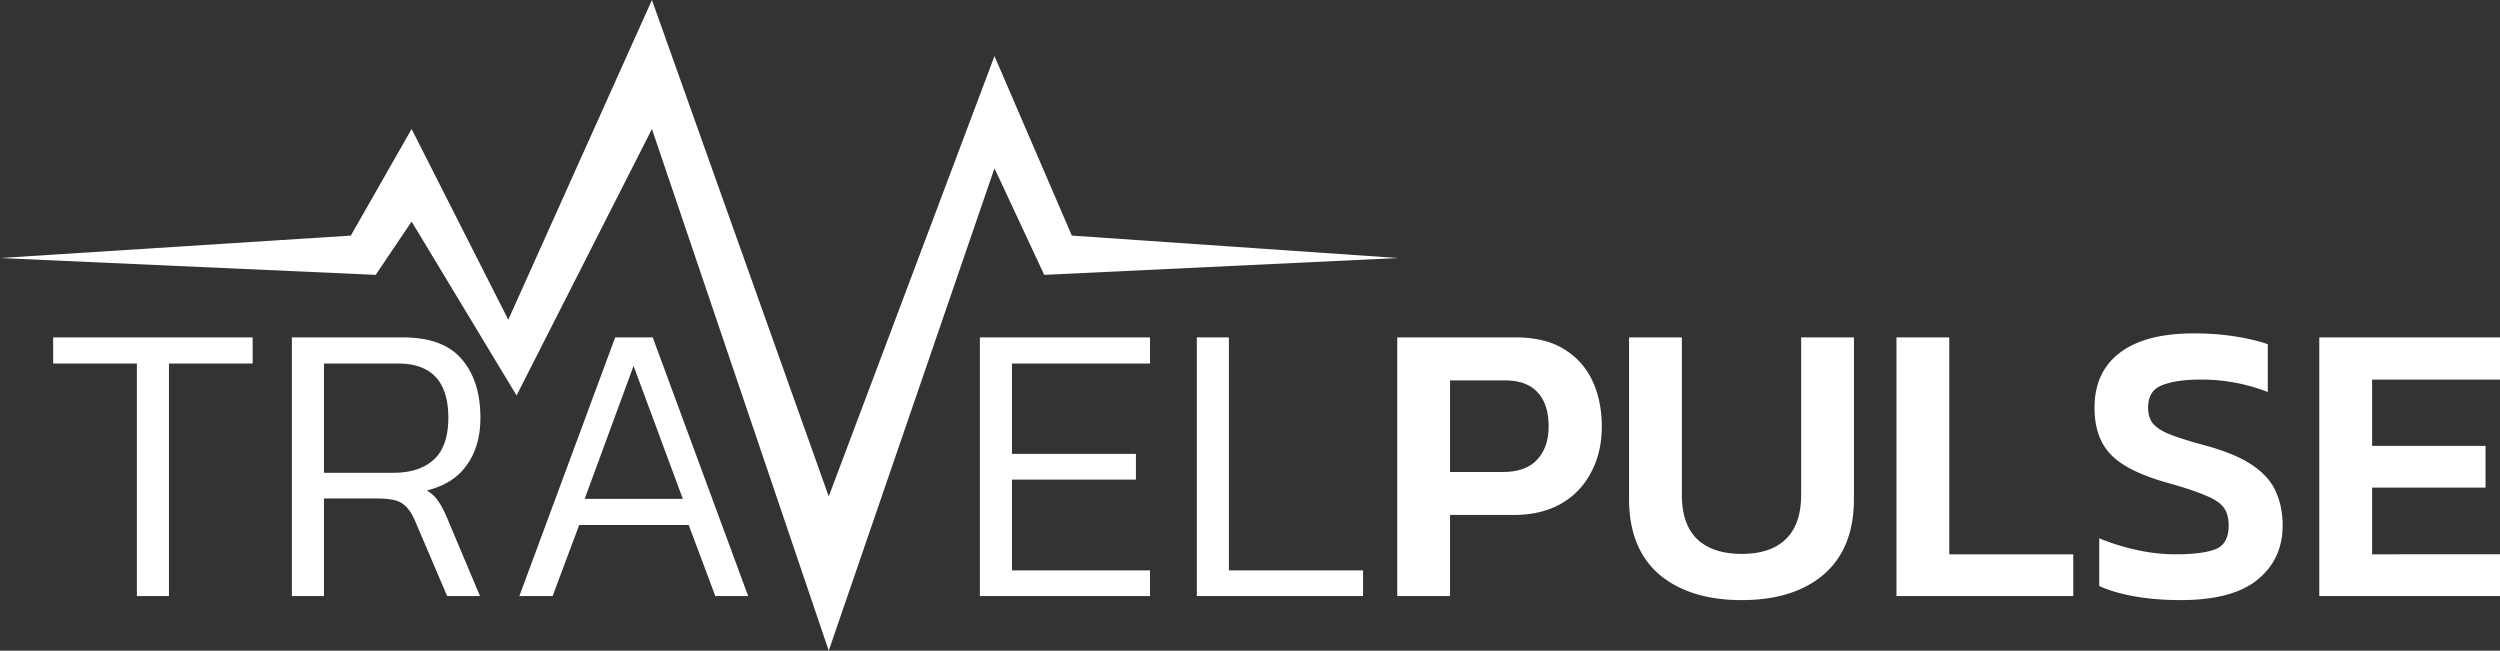
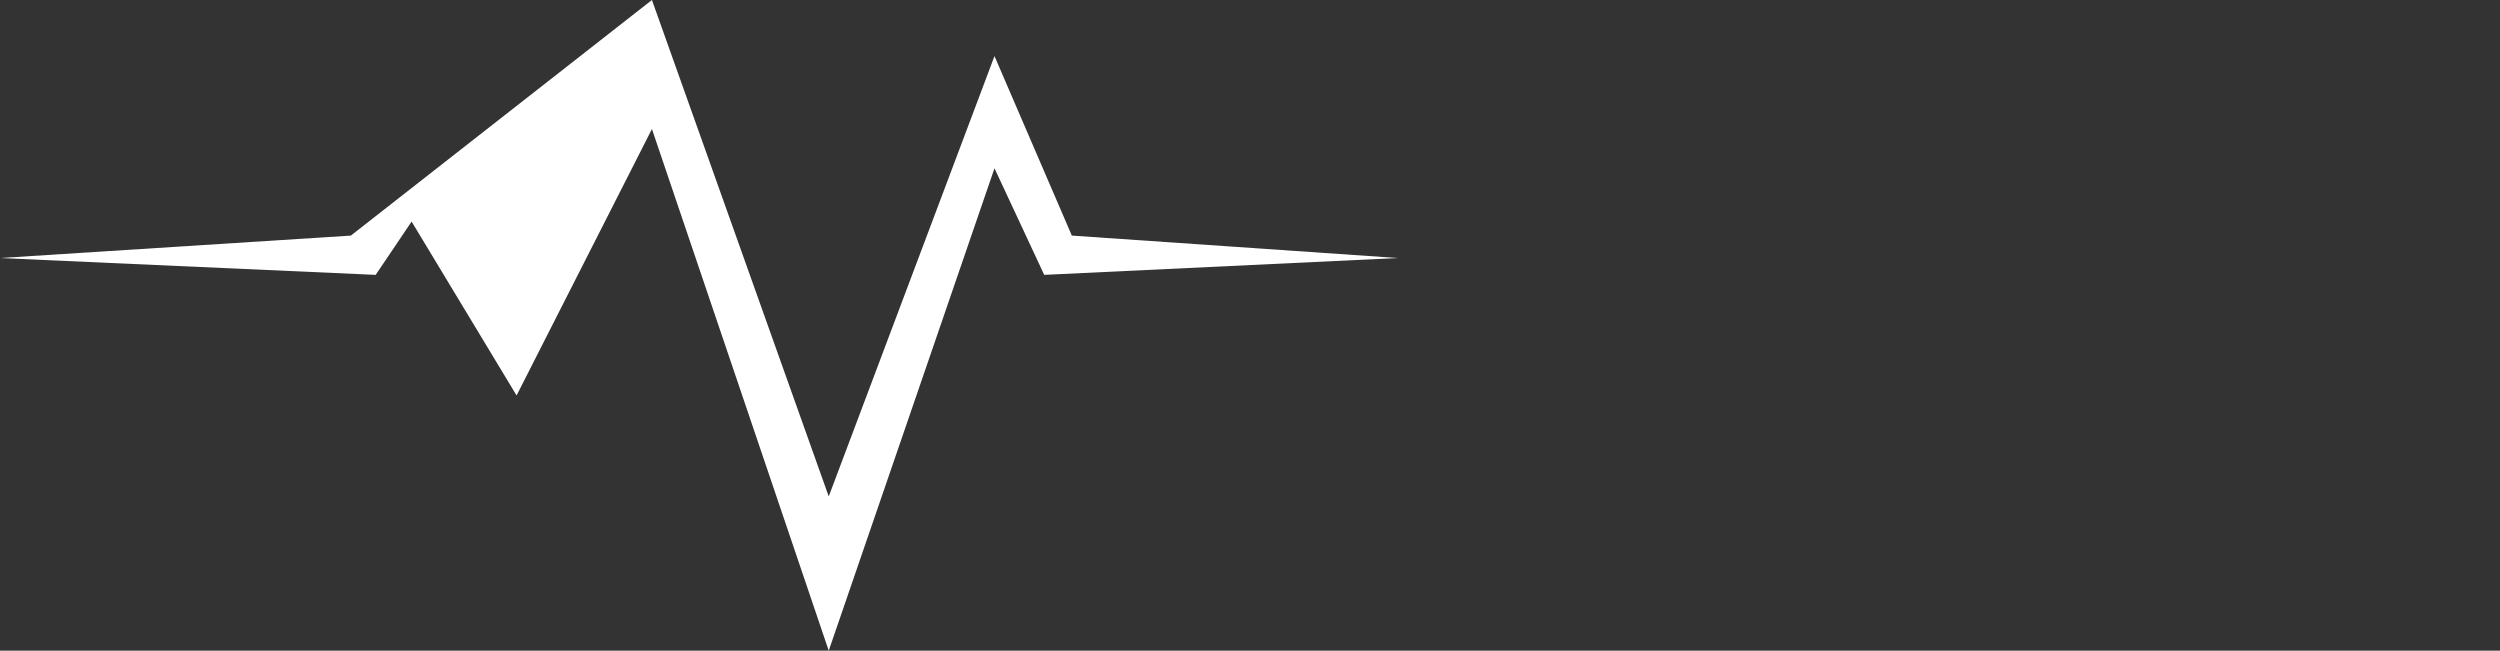
<svg xmlns="http://www.w3.org/2000/svg" fill="none" viewBox="0 0 146 38">
  <rect x="0" y="0" width="146" height="38" fill="#333333" stroke="none" />
-   <path fill="#fff" d="M7.994 34.811V21.229H3.105v-1.525h11.65v1.525H9.867v13.582H7.994ZM17.046 34.811V19.704h6.465c1.583 0 2.733.422 3.449 1.267.73.845 1.096 1.986 1.096 3.425 0 1.11-.266 2.033-.8 2.768-.517.735-1.294 1.227-2.33 1.478.305.187.534.406.686.657.168.234.335.555.503.961l1.918 4.551h-1.919l-1.873-4.387c-.197-.469-.441-.805-.73-1.008-.275-.204-.77-.305-1.485-.305h-3.107v5.7h-1.873Zm1.873-7.201h4.066c.99 0 1.767-.25 2.33-.751.579-.516.868-1.337.868-2.463 0-2.111-.982-3.167-2.947-3.167H18.92v6.38ZM30.33 34.811l5.597-15.107h2.192l5.574 15.107h-1.919l-1.553-4.152h-6.396l-1.553 4.152H30.33Zm3.815-5.677h5.733L37 21.37l-2.855 7.764ZM57.225 34.811V19.704h9.936v1.525h-8.063v5.278h7.24v1.501h-7.24v5.302h8.063v1.501h-9.936ZM69.895 34.811V19.704h1.873V33.31h7.835v1.501h-9.708ZM81.599 34.811V19.704h6.898c1.157 0 2.102.227 2.832.68a4.215 4.215 0 0 1 1.668 1.854c.365.782.548 1.673.548 2.674 0 1.016-.213 1.916-.64 2.698a4.424 4.424 0 0 1-1.781 1.83c-.761.421-1.667.633-2.718.633h-3.724v4.738H81.6Zm3.084-7.248h3.083c.883 0 1.546-.235 1.987-.704.457-.485.686-1.134.686-1.947 0-.876-.213-1.54-.64-1.994-.426-.47-1.066-.704-1.919-.704h-3.197v5.349ZM101.715 35.046c-2.026 0-3.632-.5-4.82-1.502-1.172-1.016-1.759-2.486-1.759-4.41v-9.43h3.084V28.9c0 1.157.305 2.025.914 2.604.609.562 1.469.844 2.581.844 1.111 0 1.964-.282 2.558-.845.609-.578.914-1.446.914-2.603v-9.196h3.083v9.43c0 1.924-.586 3.394-1.758 4.41-1.173 1.001-2.772 1.502-4.797 1.502ZM110.754 34.811V19.704h3.083v12.667h7.241v2.44h-10.324ZM127.345 35.046c-.944 0-1.827-.07-2.649-.212-.807-.14-1.508-.344-2.102-.61v-2.79c.67.28 1.393.507 2.17.68.777.171 1.538.257 2.284.257 1.066 0 1.851-.101 2.353-.305.503-.203.754-.664.754-1.384 0-.453-.107-.813-.32-1.079-.213-.265-.586-.5-1.119-.703-.518-.22-1.257-.462-2.216-.727-1.538-.438-2.619-.986-3.243-1.642-.625-.657-.937-1.564-.937-2.722 0-1.391.495-2.463 1.485-3.213.99-.751 2.429-1.126 4.317-1.126.883 0 1.705.062 2.467.187.761.125 1.378.274 1.85.446v2.791a10.703 10.703 0 0 0-3.906-.727c-.959 0-1.713.11-2.261.329-.549.203-.823.64-.823 1.313 0 .391.099.704.297.939.198.234.533.445 1.005.633.488.188 1.165.399 2.033.633 1.203.329 2.132.72 2.787 1.173.655.454 1.104.97 1.348 1.548.259.58.388 1.228.388 1.948 0 1.313-.487 2.369-1.462 3.166-.974.798-2.474 1.197-4.5 1.197ZM135.447 34.811V19.704H146v2.463h-7.469v3.87h6.624v2.44h-6.624v3.894H146v2.44h-10.553Z" />
-   <path fill="#fff" d="M20.489 13.759 0 15.069l21.94.983 2.098-3.112 6.13 10.155 7.905-15.56L48.398 38l9.68-28.172 2.904 6.224 20.65-.983-19.037-1.31-4.517-10.483-9.68 25.715L38.073 0l-8.389 18.672-5.646-11.138-3.55 6.225Z" />
+   <path fill="#fff" d="M20.489 13.759 0 15.069l21.94.983 2.098-3.112 6.13 10.155 7.905-15.56L48.398 38l9.68-28.172 2.904 6.224 20.65-.983-19.037-1.31-4.517-10.483-9.68 25.715L38.073 0Z" />
</svg>